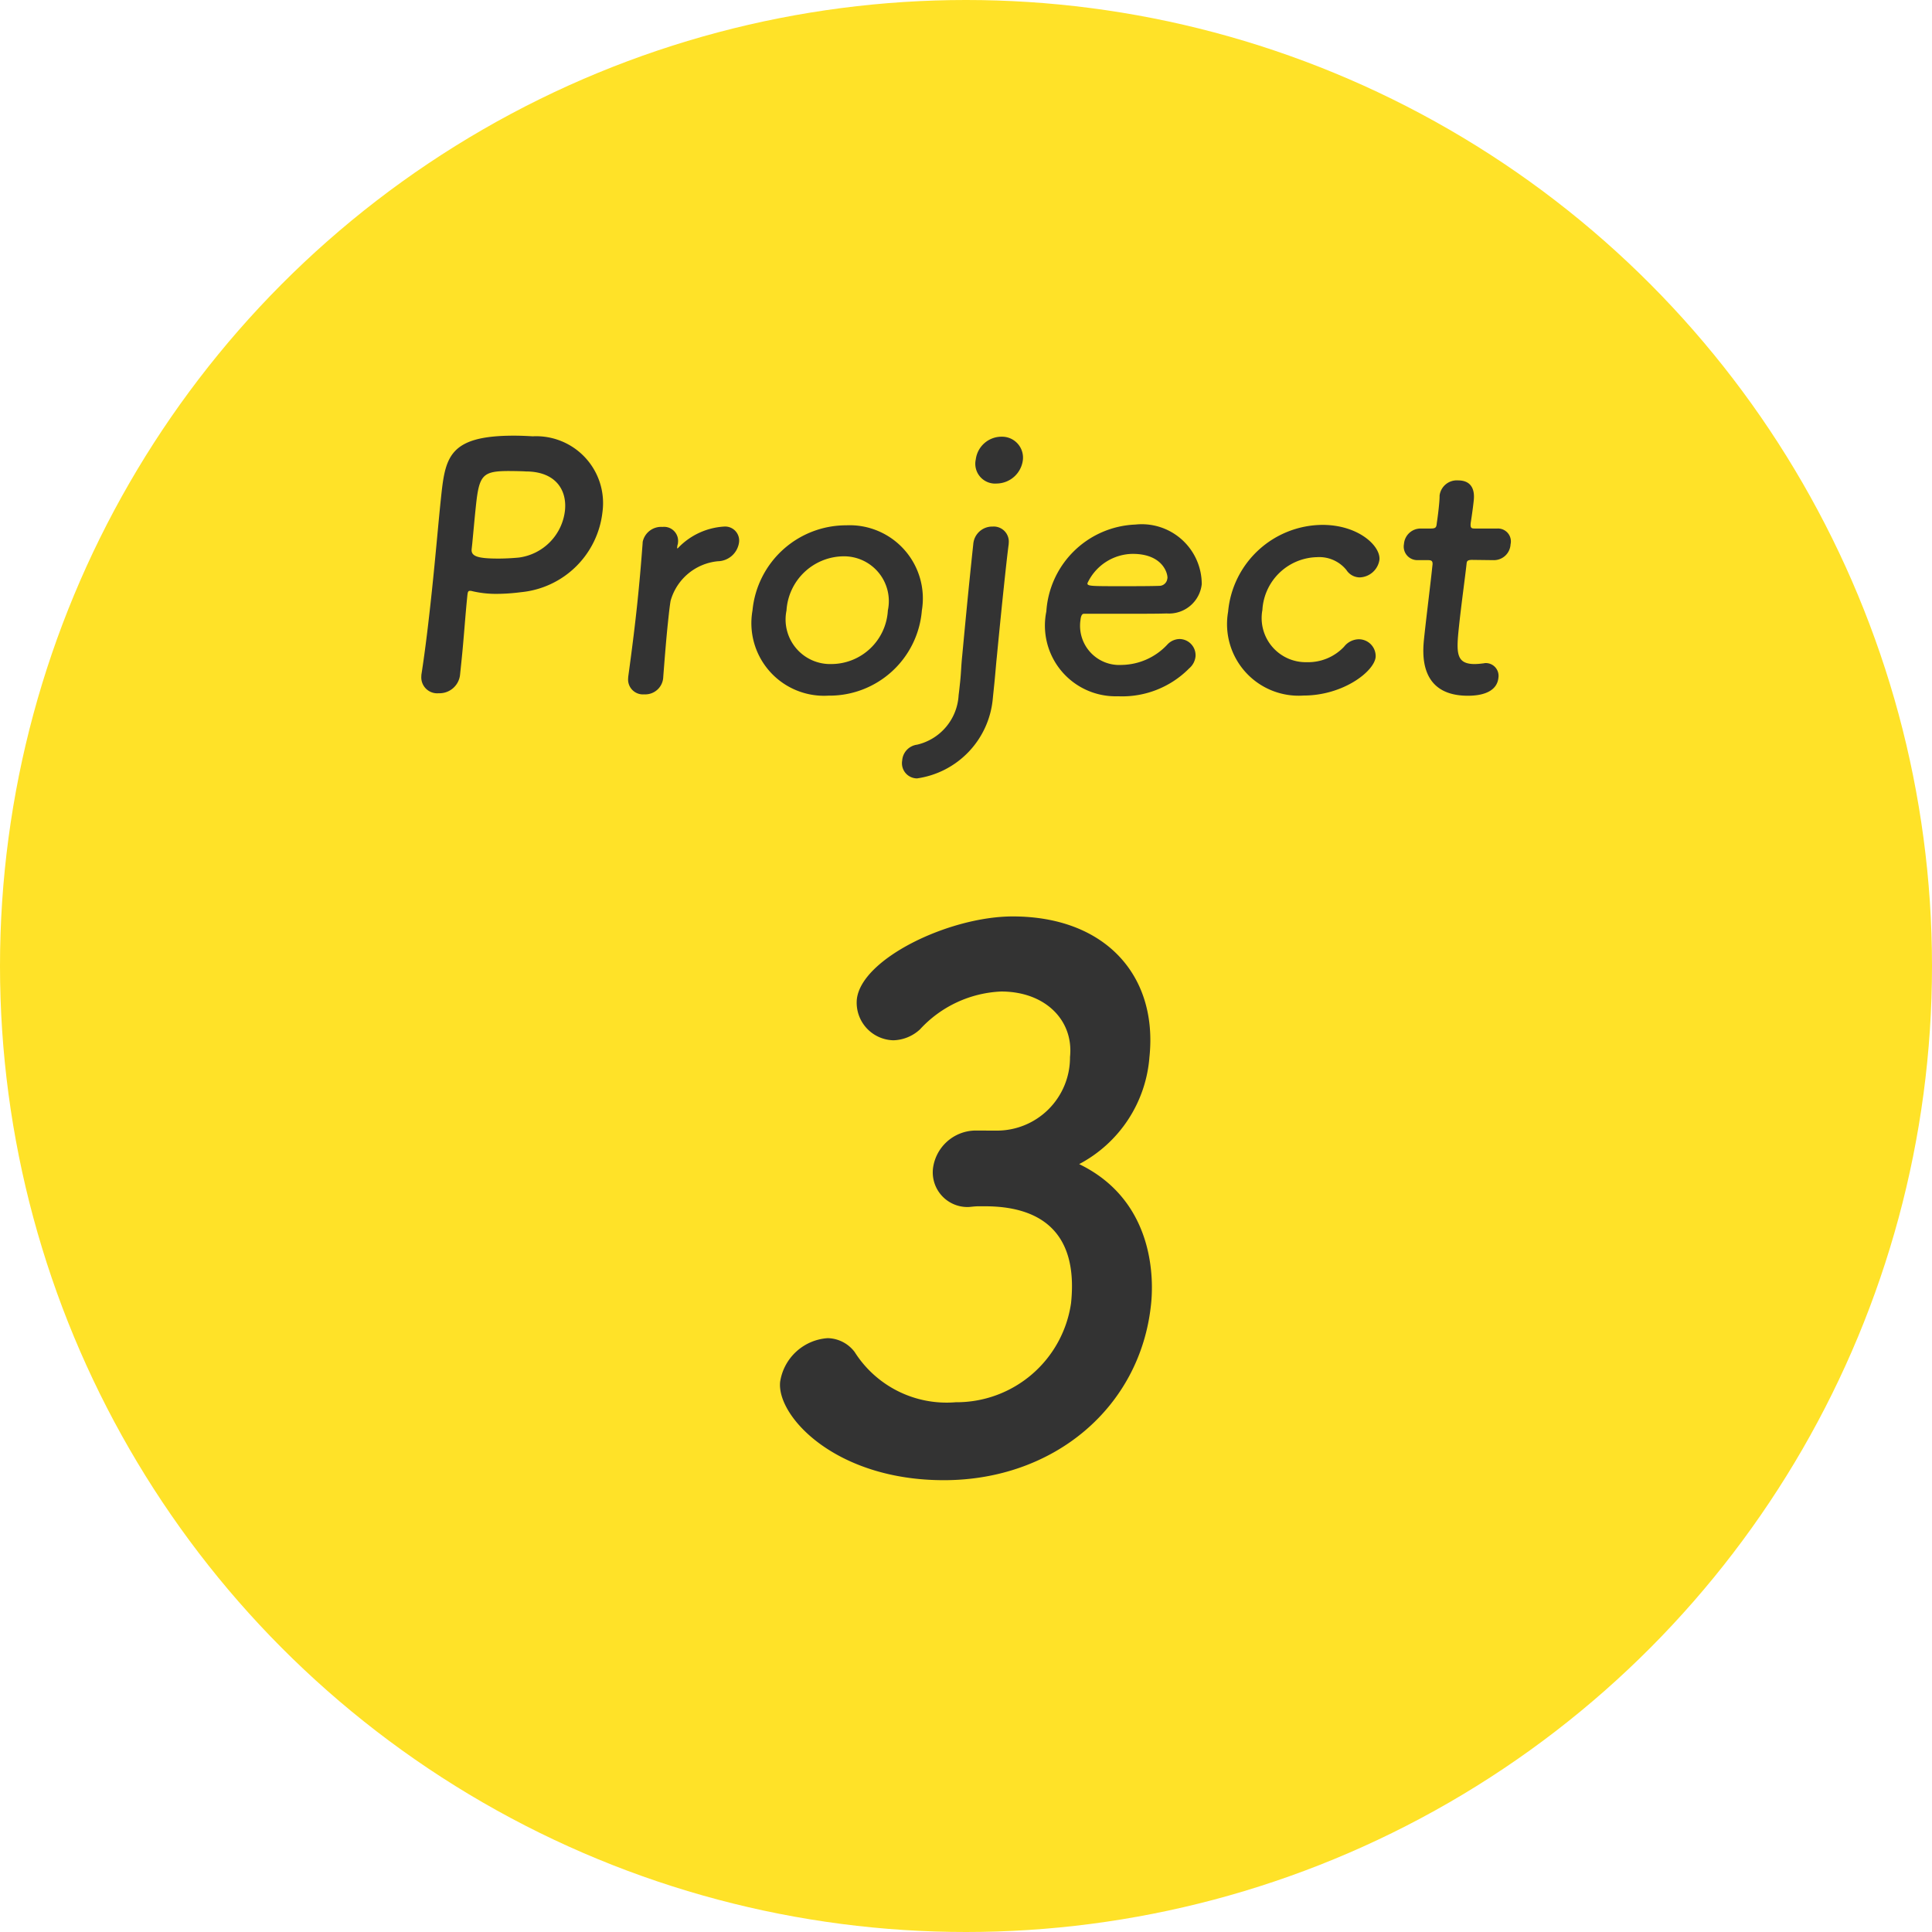
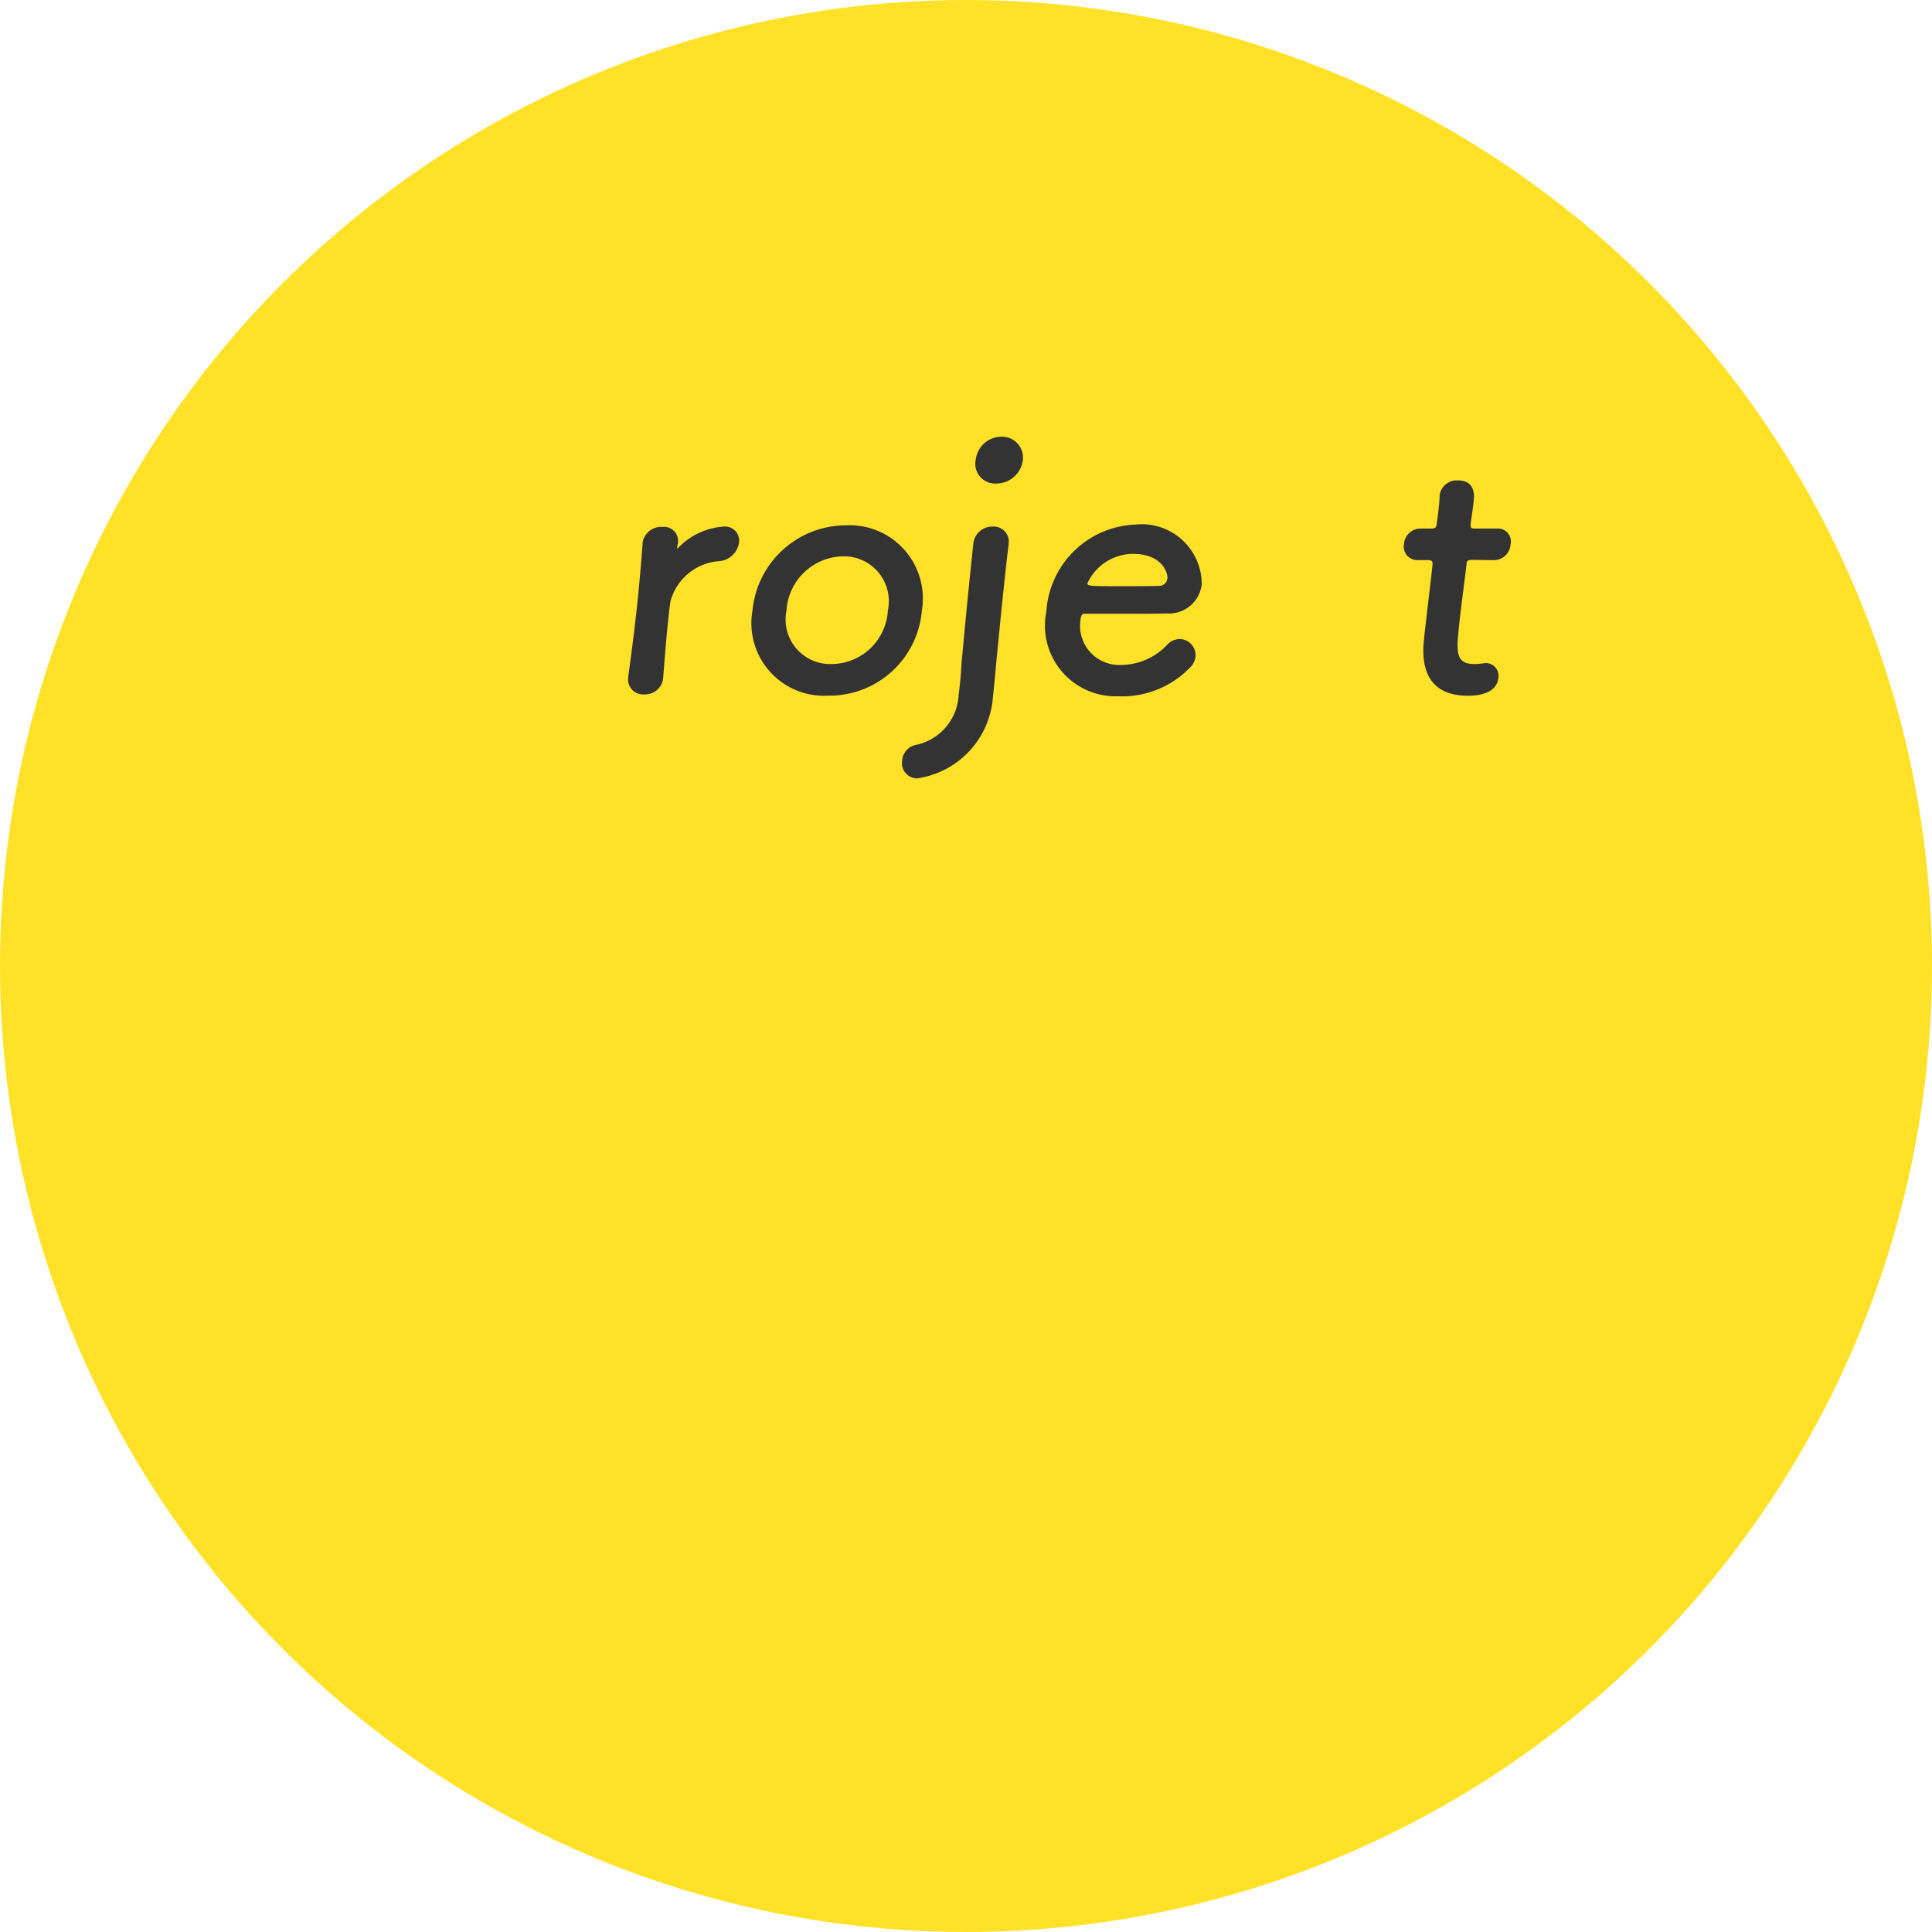
<svg xmlns="http://www.w3.org/2000/svg" width="78" height="78" viewBox="0 0 78 78">
  <g id="グループ_1074" data-name="グループ 1074" transform="translate(-1730 -11357)">
    <g id="グループ_1072" data-name="グループ 1072" transform="translate(1201 58)">
      <circle id="楕円形_39" data-name="楕円形 39" cx="39" cy="39" r="39" transform="translate(529 11299)" fill="#ffe228" />
      <g id="グループ_980" data-name="グループ 980" transform="translate(546.004 11316.59)">
        <g id="グループ_687" data-name="グループ 687" transform="translate(0 0)">
          <g id="グループ_412" data-name="グループ 412">
-             <path id="パス_1071" data-name="パス 1071" d="M427.352,5124.334a.642.642,0,0,1-.7-.695l0-.04c.166-1.06.305-2.256.427-3.411.148-1.4.26-2.732.36-3.685.175-1.671.284-2.568,2.948-2.568.286,0,.556.014.759.026a2.7,2.7,0,0,1,2.818,3.059,3.659,3.659,0,0,1-3.289,3.234,7.848,7.848,0,0,1-.986.068,4.2,4.2,0,0,1-.981-.109.261.261,0,0,0-.094-.013c-.068,0-.086.041-.1.15-.089.842-.149,1.807-.244,2.705l-.055.529A.835.835,0,0,1,427.352,5124.334Zm2.86-8.972c-1.088,0-1.226.15-1.358,1.414-.051.477-.1,1.033-.146,1.509-.009.083-.016.15-.025.23-.029.287.232.382,1.075.382.258,0,.545-.014.833-.041a2.157,2.157,0,0,0,1.859-1.9c.086-.815-.364-1.577-1.588-1.577C430.862,5115.376,430.537,5115.363,430.212,5115.363Z" transform="translate(-426.645 -5113.936)" fill="#333" />
            <path id="パス_1072" data-name="パス 1072" d="M435.482,5123.92l0-.029c.177-1.291.285-2.188.369-2.989.085-.816.147-1.523.215-2.433l0-.027a.761.761,0,0,1,.8-.612.568.568,0,0,1,.626.639c0,.055-.024.095-.027.136l-.006.054c0,.027,0,.041.009.041a.192.192,0,0,0,.06-.054,2.8,2.8,0,0,1,1.827-.83.566.566,0,0,1,.6.652.881.881,0,0,1-.853.748,2.2,2.2,0,0,0-1.909,1.6c-.04.245-.07.529-.109.9-.056.531-.113,1.209-.187,2.174a.727.727,0,0,1-.766.7A.6.6,0,0,1,435.482,5123.92Z" transform="translate(-427.124 -5114.147)" fill="#333" />
            <path id="パス_1073" data-name="パス 1073" d="M440.786,5121.2a3.8,3.8,0,0,1,3.787-3.439,2.956,2.956,0,0,1,3.051,3.439,3.743,3.743,0,0,1-3.775,3.438A2.932,2.932,0,0,1,440.786,5121.2Zm5.465,0a1.81,1.81,0,0,0-1.809-2.187,2.331,2.331,0,0,0-2.283,2.188,1.8,1.8,0,0,0,1.826,2.161A2.29,2.29,0,0,0,446.251,5121.2Z" transform="translate(-427.41 -5114.143)" fill="#333" />
            <path id="パス_1074" data-name="パス 1074" d="M449.515,5123.887c.046-.435.038-.611.086-1.074,0,0,.2-2.161.367-3.75.028-.273.056-.531.079-.749a.767.767,0,0,1,.781-.707.609.609,0,0,1,.649.679l0,.027c-.06.45-.129,1.1-.2,1.768-.142,1.346-.278,2.772-.278,2.772-.038.354-.063.734-.121,1.277-.012.122-.028.271-.043.422a3.579,3.579,0,0,1-3.058,3.222.612.612,0,0,1-.6-.721.691.691,0,0,1,.6-.64,2.173,2.173,0,0,0,1.678-2C449.483,5124.2,449.5,5124.023,449.515,5123.887Zm.632-8.984a1.048,1.048,0,0,1,1.049-.924.845.845,0,0,1,.855.924,1.079,1.079,0,0,1-1.054.966A.8.8,0,0,1,450.147,5114.9Z" transform="translate(-427.757 -5113.938)" fill="#333" />
            <path id="パス_1075" data-name="パス 1075" d="M456.219,5124.662a2.855,2.855,0,0,1-2.889-3.426,3.752,3.752,0,0,1,3.591-3.506,2.423,2.423,0,0,1,2.683,2.405,1.33,1.33,0,0,1-1.416,1.184c-.423.013-.708.013-3.345.013-.082,0-.121.108-.136.258a1.583,1.583,0,0,0,1.659,1.807,2.57,2.57,0,0,0,1.855-.829.691.691,0,0,1,.484-.217.654.654,0,0,1,.647.707.727.727,0,0,1-.254.476A3.8,3.8,0,0,1,456.219,5124.662Zm2-4.757c.02-.19-.182-.992-1.405-.992a2.042,2.042,0,0,0-1.824,1.182c-.013.123.123.123,1.387.123.557,0,1.169,0,1.538-.014A.328.328,0,0,0,458.215,5119.9Z" transform="translate(-428.09 -5114.142)" fill="#333" />
-             <path id="パス_1076" data-name="パス 1076" d="M464.133,5124.634a2.891,2.891,0,0,1-3.044-3.383,3.85,3.85,0,0,1,3.809-3.507c1.455,0,2.357.856,2.3,1.412a.833.833,0,0,1-.794.708.645.645,0,0,1-.54-.3,1.41,1.41,0,0,0-1.183-.517,2.261,2.261,0,0,0-2.208,2.134,1.781,1.781,0,0,0,1.79,2.106,1.993,1.993,0,0,0,1.508-.625.769.769,0,0,1,.588-.3.68.68,0,0,1,.686.721C466.981,5123.67,465.724,5124.634,464.133,5124.634Z" transform="translate(-428.511 -5114.143)" fill="#333" />
            <path id="パス_1077" data-name="パス 1077" d="M471.344,5119.053c-.2,0-.212.068-.22.151-.053.5-.215,1.658-.309,2.555-.112,1.06-.116,1.5.645,1.5a2.818,2.818,0,0,0,.316-.026c.041,0,.069-.014.11-.014a.516.516,0,0,1,.522.6c-.052.489-.525.719-1.231.719-2.013,0-1.825-1.78-1.767-2.337.083-.788.253-2.147.316-2.746.008-.081.016-.149.022-.2.019-.177-.061-.192-.2-.192h-.408a.547.547,0,0,1-.544-.651.674.674,0,0,1,.678-.625h.394c.217,0,.236-.042.255-.231,0,0,.042-.272.075-.584.017-.163.034-.326.036-.475l0-.042a.7.7,0,0,1,.744-.611c.72,0,.652.653.633.828-.038.367-.12.884-.12.884-.023.217.03.231.165.231h.912a.521.521,0,0,1,.531.639.673.673,0,0,1-.665.638Z" transform="translate(-428.918 -5114.039)" fill="#333" />
          </g>
        </g>
      </g>
    </g>
    <g id="グループ_1073" data-name="グループ 1073" transform="translate(1761.493 11394)">
      <g id="グループ_420" data-name="グループ 420">
-         <path id="パス_1100" data-name="パス 1100" d="M447.442,5471.431a2.952,2.952,0,0,0,2.958-2.97c.155-1.471-.986-2.646-2.779-2.646a4.723,4.723,0,0,0-3.278,1.529,1.645,1.645,0,0,1-1.076.44,1.518,1.518,0,0,1-1.474-1.647c.172-1.646,3.734-3.353,6.293-3.353,3.734,0,5.867,2.382,5.521,5.676a5.345,5.345,0,0,1-2.837,4.323c3.274,1.587,2.962,5.116,2.9,5.675-.436,4.146-3.921,7.086-8.362,7.086-4.382,0-6.756-2.587-6.611-3.97a2.082,2.082,0,0,1,1.92-1.764,1.4,1.4,0,0,1,1.088.558,4.392,4.392,0,0,0,4.082,2.029,4.67,4.67,0,0,0,4.655-4c.315-3-1.383-3.911-3.471-3.911h-.265c-.176,0-.326.03-.444.03a1.4,1.4,0,0,1-1.394-1.559,1.749,1.749,0,0,1,1.689-1.529Z" transform="translate(-438.694 -5462.785)" fill="#333" />
-       </g>
+         </g>
    </g>
  </g>
</svg>